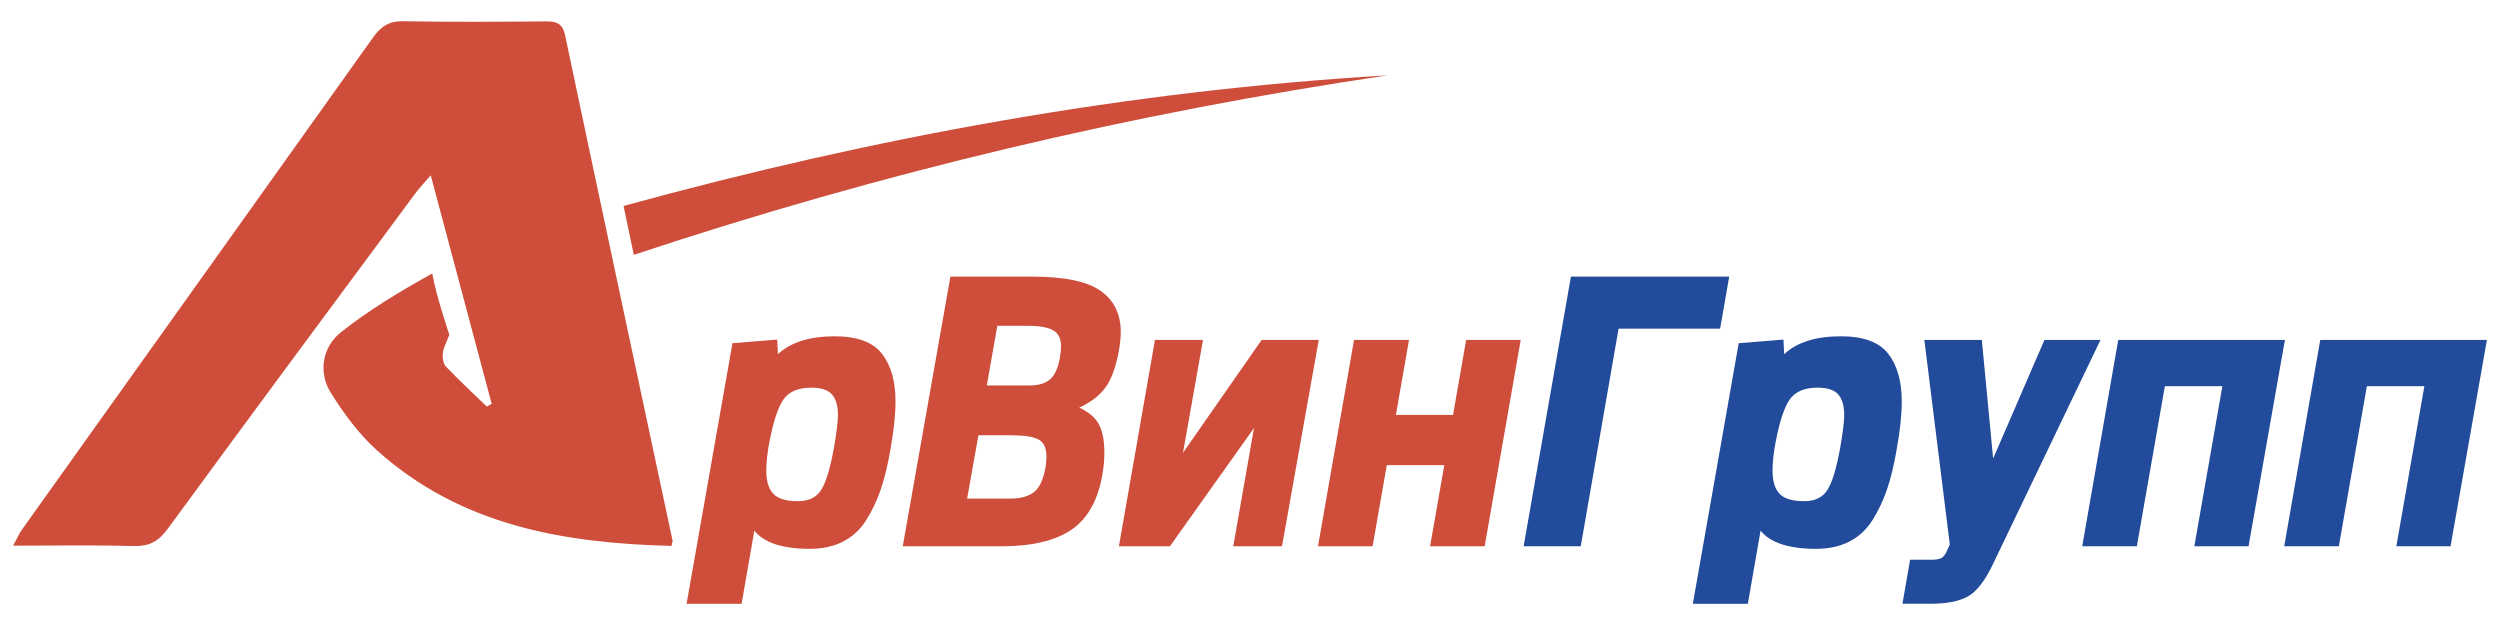
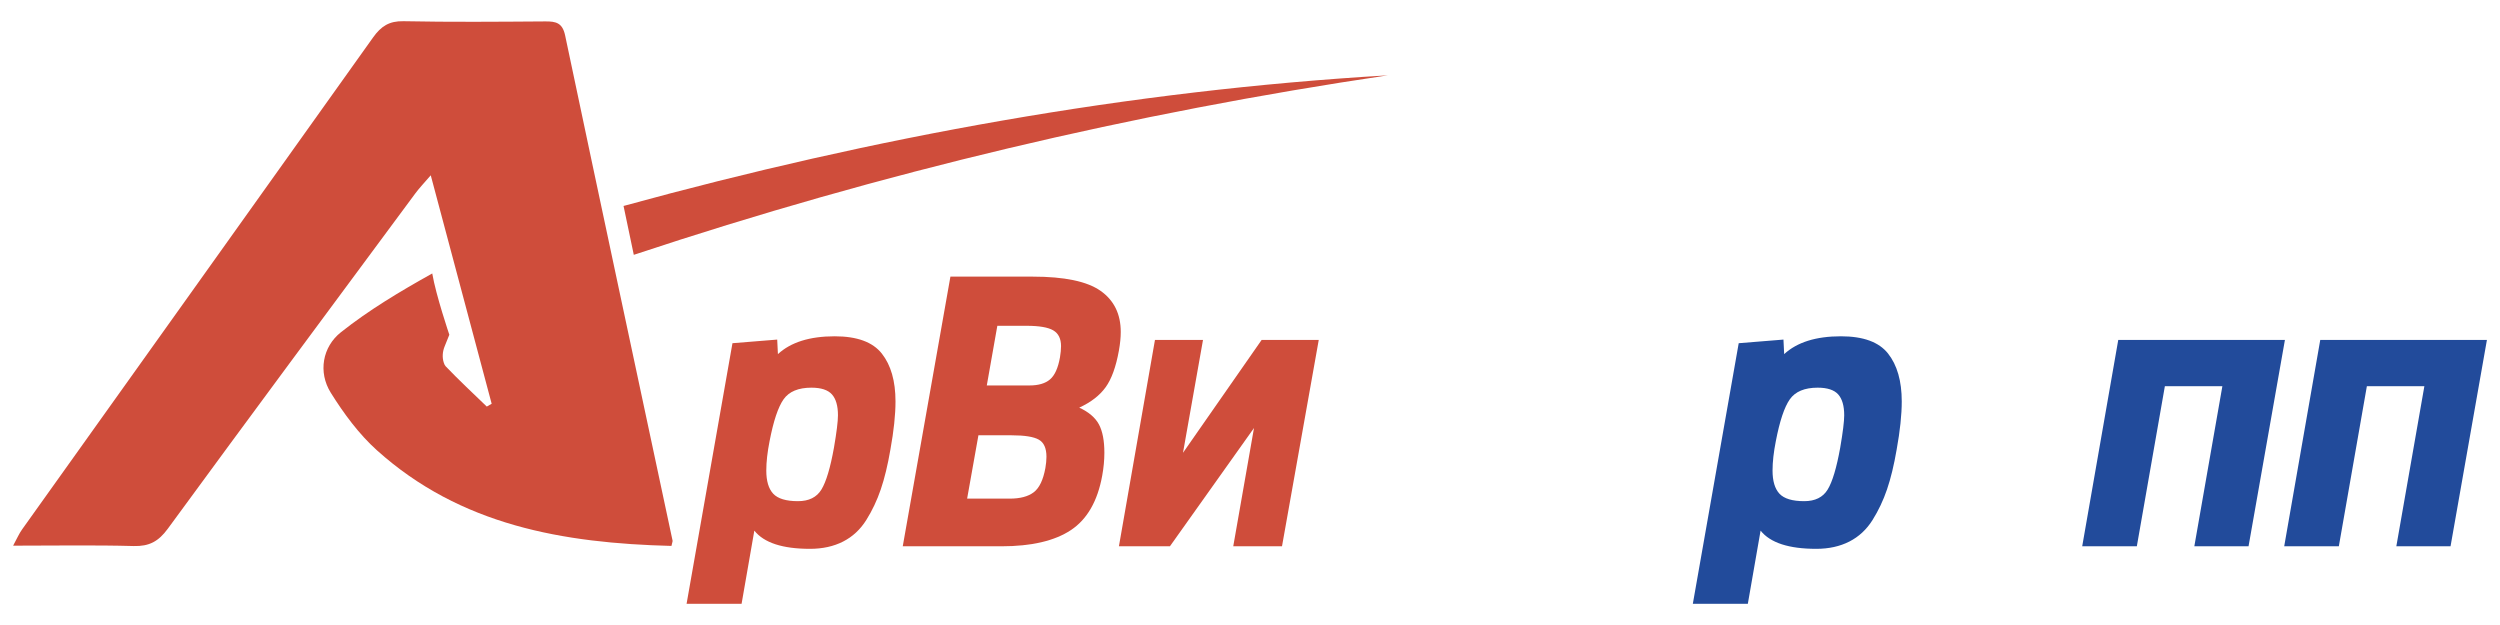
<svg xmlns="http://www.w3.org/2000/svg" width="600" height="150" viewBox="0 0 600 150" fill="none">
  <path d="M164.78 144.91L175.79 82.37L186.53 81.5L186.7 84.99C189.79 82.14 194.33 80.71 200.33 80.71C205.69 80.71 209.46 82.09 211.64 84.86C213.82 87.63 214.92 91.45 214.92 96.35C214.92 99.55 214.51 103.4 213.7 107.88C213.06 111.61 212.29 114.8 211.39 117.44C210.49 120.09 209.32 122.55 207.9 124.82C206.47 127.09 204.62 128.81 202.35 129.97C200.08 131.13 197.43 131.72 194.4 131.72C187.82 131.72 183.36 130.27 181.04 127.35L177.98 144.91H164.79H164.78ZM191.51 120.28C194.13 120.28 196.01 119.35 197.14 117.49C198.28 115.63 199.28 112.28 200.15 107.45C200.79 103.72 201.11 101.13 201.11 99.68C201.11 97.41 200.63 95.74 199.67 94.66C198.71 93.58 197.06 93.04 194.74 93.04C191.6 93.04 189.37 93.97 188.06 95.83C186.75 97.69 185.63 101.04 184.7 105.87C184.18 108.49 183.91 110.85 183.91 112.94C183.91 115.44 184.46 117.29 185.57 118.49C186.68 119.68 188.66 120.28 191.51 120.28V120.28Z" fill="#CF4D3B" />
  <path d="M216.66 131.11L228.1 66.39H247.84C255.47 66.39 260.9 67.53 264.13 69.8C267.36 72.07 268.98 75.36 268.98 79.67C268.98 81.01 268.83 82.49 268.54 84.12C267.84 88.02 266.78 90.96 265.35 92.94C263.92 94.92 261.81 96.55 259.02 97.83C261.29 98.88 262.86 100.22 263.74 101.85C264.61 103.48 265.05 105.75 265.05 108.66C265.05 110.41 264.88 112.24 264.53 114.16C263.42 120.27 260.92 124.63 257.02 127.22C253.12 129.81 247.56 131.11 240.34 131.11H216.67H216.66ZM232.12 119.67H242.34C244.84 119.67 246.76 119.16 248.1 118.14C249.44 117.12 250.37 115.18 250.89 112.33C251.06 111.34 251.15 110.44 251.15 109.62C251.15 107.58 250.54 106.21 249.32 105.52C248.1 104.82 245.91 104.47 242.77 104.47H234.82L232.11 119.67H232.12ZM236.84 92.51H247.06C249.21 92.51 250.86 92.03 251.99 91.07C253.13 90.11 253.93 88.35 254.39 85.79C254.56 84.74 254.65 83.84 254.65 83.08C254.65 81.28 254.02 80.01 252.77 79.28C251.52 78.55 249.38 78.19 246.35 78.19H239.36L236.83 92.51H236.84Z" fill="#CF4D3B" />
  <path d="M268.54 131.11L277.19 81.59H288.72L283.92 108.67L302.79 81.59H316.5L307.68 131.11H295.98L300.96 102.72L280.78 131.11H268.55H268.54Z" fill="#CF4D3B" />
-   <path d="M316.32 131.11L324.97 81.59H338.16L335.02 99.58H348.73L351.87 81.59H364.97L356.32 131.11H343.22L346.63 111.63H332.83L329.42 131.11H316.32V131.11Z" fill="#CF4D3B" />
-   <path d="M388.46 78.88L379.38 131.11H365.67L377.02 66.39H415.01L412.83 78.88H388.46V78.88Z" fill="#224B9B" />
  <path d="M406.28 144.91L417.29 82.37L428.03 81.5L428.2 84.99C431.29 82.14 435.83 80.71 441.83 80.71C447.19 80.71 450.96 82.09 453.14 84.86C455.32 87.63 456.42 91.45 456.42 96.35C456.42 99.55 456.01 103.4 455.2 107.88C454.56 111.61 453.79 114.8 452.89 117.44C451.99 120.09 450.82 122.55 449.4 124.82C447.97 127.09 446.12 128.81 443.85 129.97C441.58 131.13 438.93 131.72 435.9 131.72C429.32 131.72 424.86 130.27 422.54 127.35L419.48 144.91H406.29H406.28ZM433.01 120.28C435.63 120.28 437.51 119.35 438.64 117.49C439.78 115.63 440.78 112.28 441.65 107.45C442.29 103.72 442.61 101.13 442.61 99.68C442.61 97.41 442.13 95.74 441.17 94.66C440.21 93.58 438.56 93.04 436.24 93.04C433.1 93.04 430.87 93.97 429.56 95.83C428.25 97.69 427.13 101.04 426.2 105.87C425.68 108.49 425.41 110.85 425.41 112.94C425.41 115.44 425.96 117.29 427.07 118.49C428.18 119.68 430.16 120.28 433.01 120.28V120.28Z" fill="#224B9B" />
-   <path d="M456.59 144.91L458.42 134.34H463.49C464.65 134.34 465.48 134.19 465.98 133.9C466.47 133.61 466.9 133.06 467.25 132.24L467.95 130.67L461.84 81.58H475.64L478.35 110.05L490.67 81.58H504.12L478.27 135.47C476.35 139.49 474.32 142.06 472.2 143.2C470.07 144.34 467.12 144.9 463.33 144.9H456.6L456.59 144.91Z" fill="#224B9B" />
  <path d="M499.73 131.11L508.38 81.59H548.38L539.65 131.11H526.64L533.37 92.68H519.57L512.84 131.11H499.74H499.73Z" fill="#224B9B" />
  <path d="M548.21 131.11L556.86 81.59H596.86L588.13 131.11H575.12L581.85 92.68H568.05L561.32 131.11H548.22H548.21Z" fill="#224B9B" />
  <path d="M161.14 131.02C135.12 130.36 110.5 126.09 90.46 108.07C86.13 104.17 82.51 99.25 79.4 94.28C76.29 89.31 77.41 83.23 81.82 79.74C88.53 74.42 95.94 69.98 103.74 65.63C104.63 70.88 107.84 80.34 107.84 80.34L106.71 83.14C106.2 84.4 106.09 85.8 106.52 87.08C106.63 87.42 106.77 87.71 106.95 87.9C110.13 91.24 113.52 94.37 116.83 97.58L118 96.9C113.22 78.96 108.44 61.03 103.38 42.07C101.75 43.97 100.62 45.14 99.66 46.44C79.82 73.23 59.95 100 40.26 126.91C38.04 129.94 35.81 131.15 32.08 131.05C22.69 130.79 13.28 130.96 3.15 130.96C4.06 129.3 4.56 128.09 5.31 127.05C33.38 87.68 61.51 48.36 89.55 8.97C91.45 6.31 93.4 5.02 96.83 5.09C108.17 5.32 119.53 5.22 130.88 5.14C133.42 5.12 134.99 5.47 135.63 8.5C144.15 48.94 152.81 89.35 161.42 129.77C161.45 129.92 161.35 130.11 161.15 131.01L161.14 131.02Z" fill="#CF4D3B" />
  <path d="M152.11 61.16C151.26 57.09 150.52 53.59 149.65 49.43C210.01 32.86 270.89 21.74 333.07 18.08C271.78 27.16 211.72 41.36 152.11 61.16V61.16Z" fill="#CF4D3B" />
</svg>